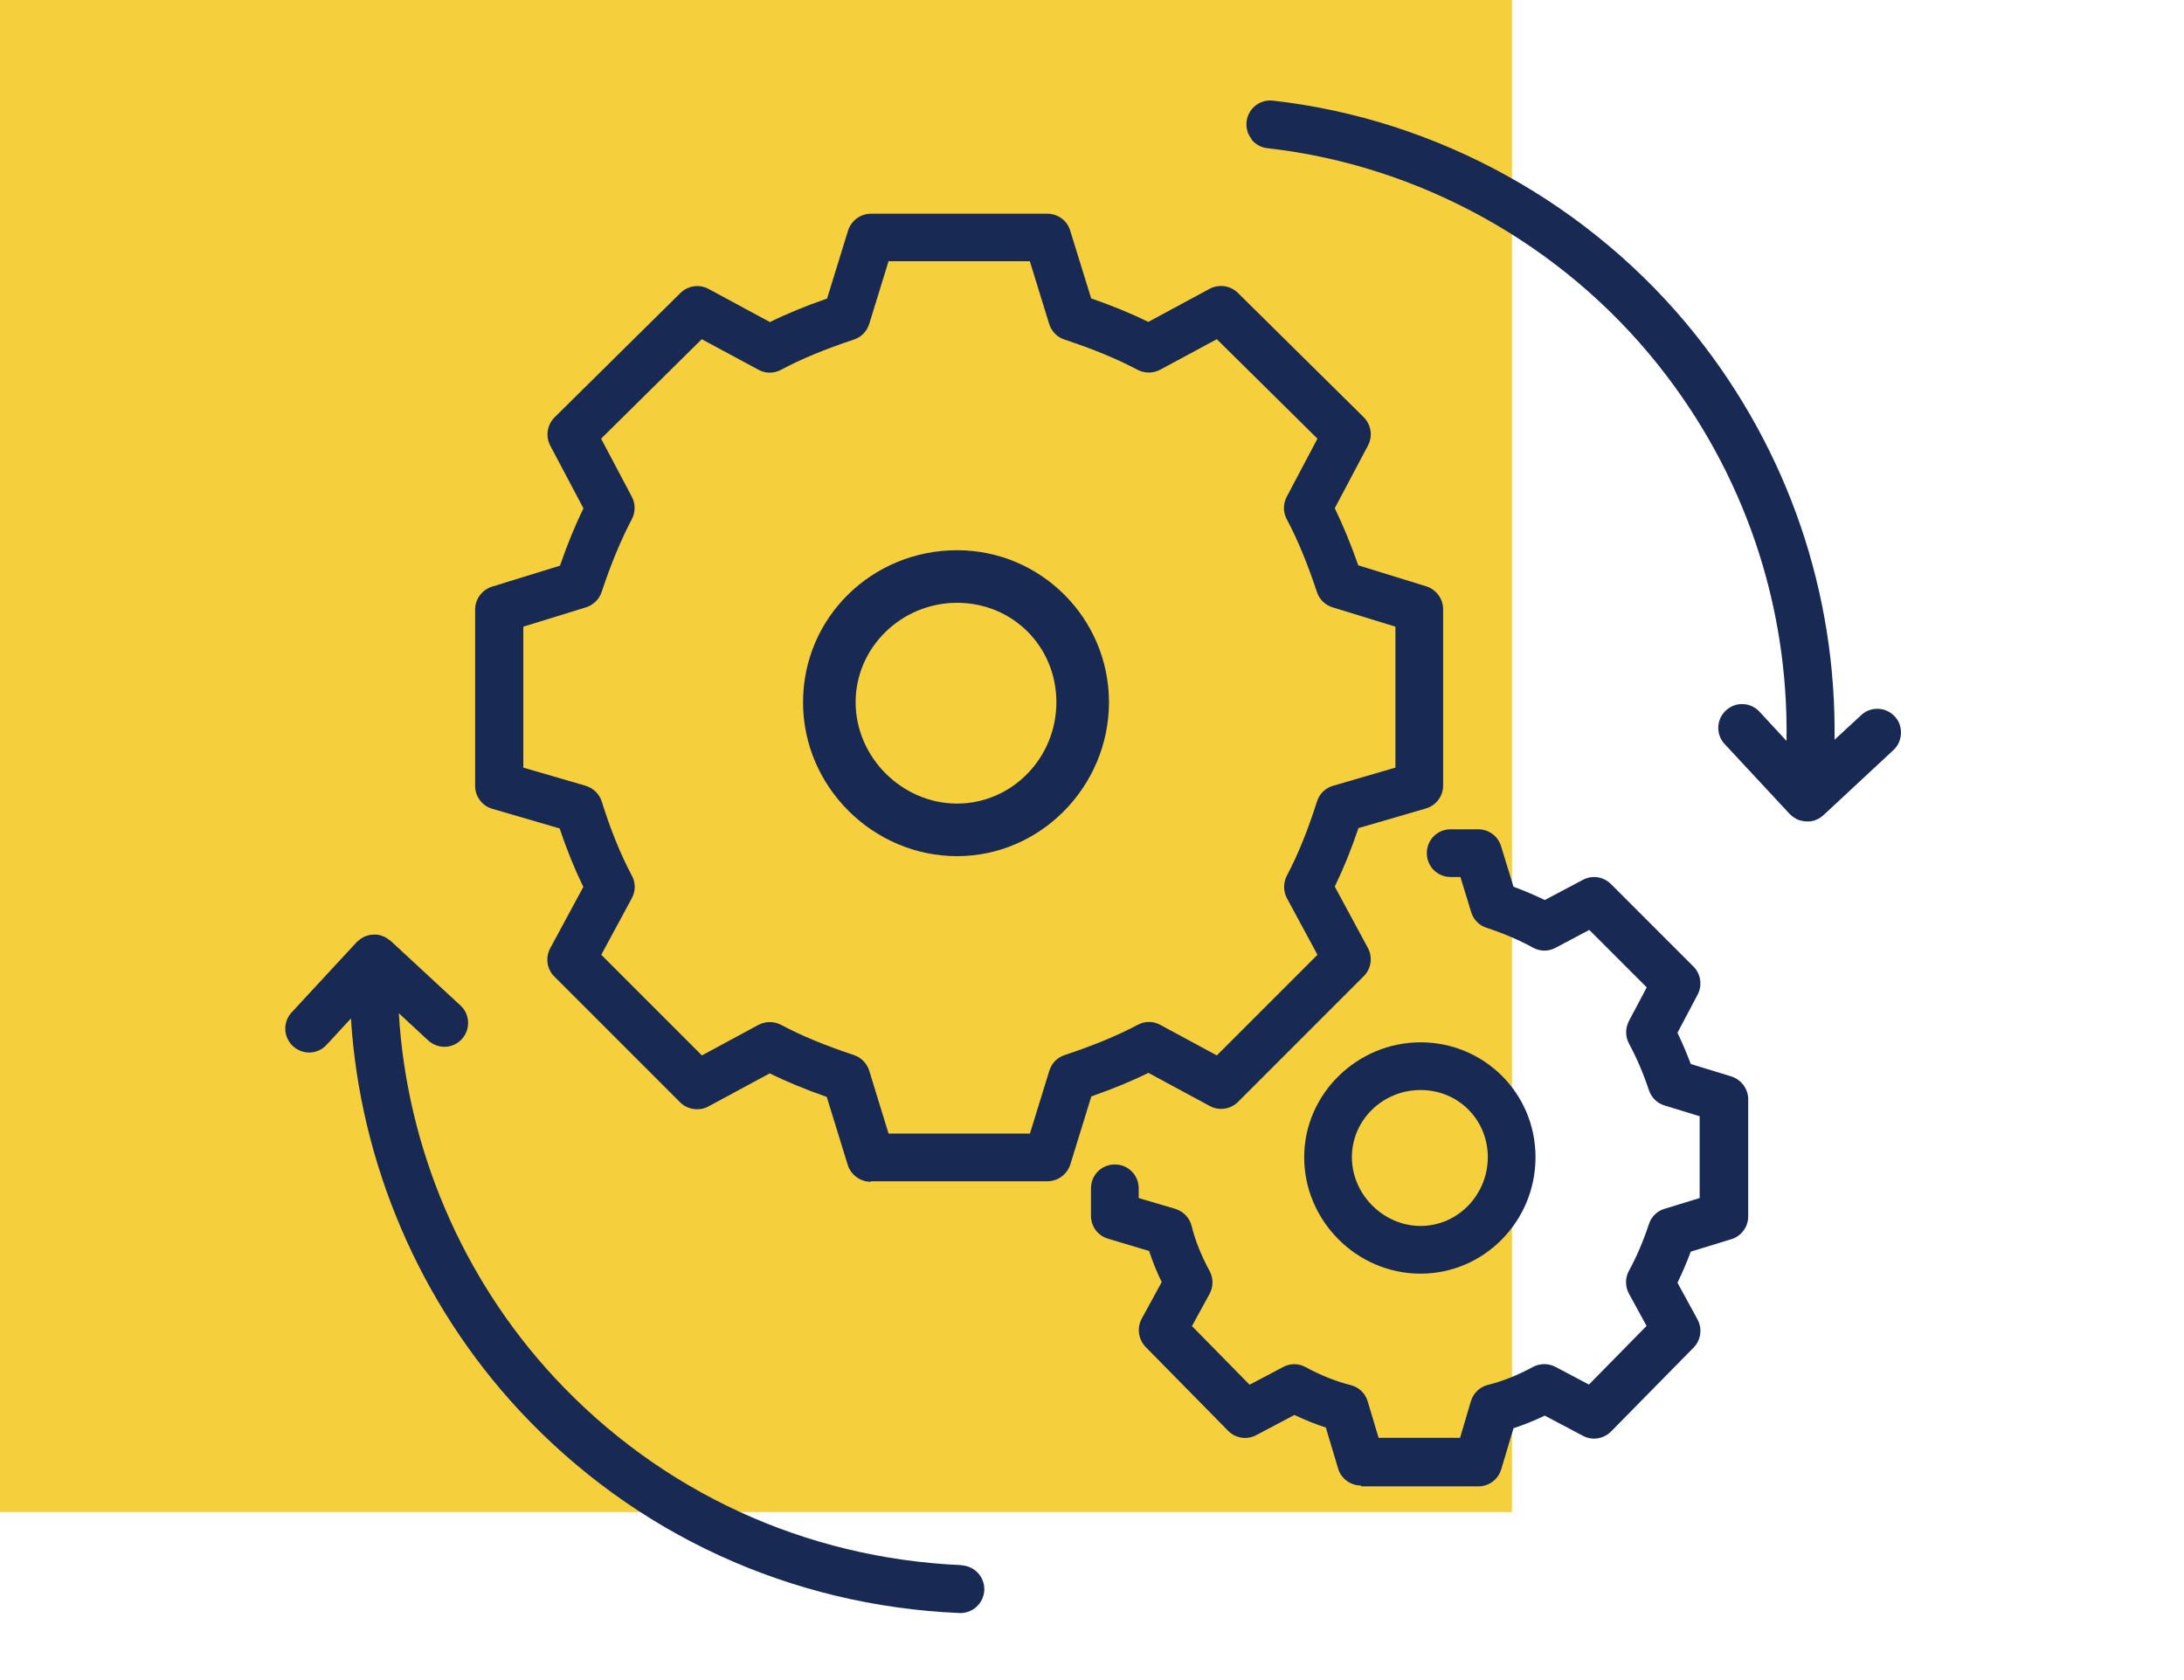
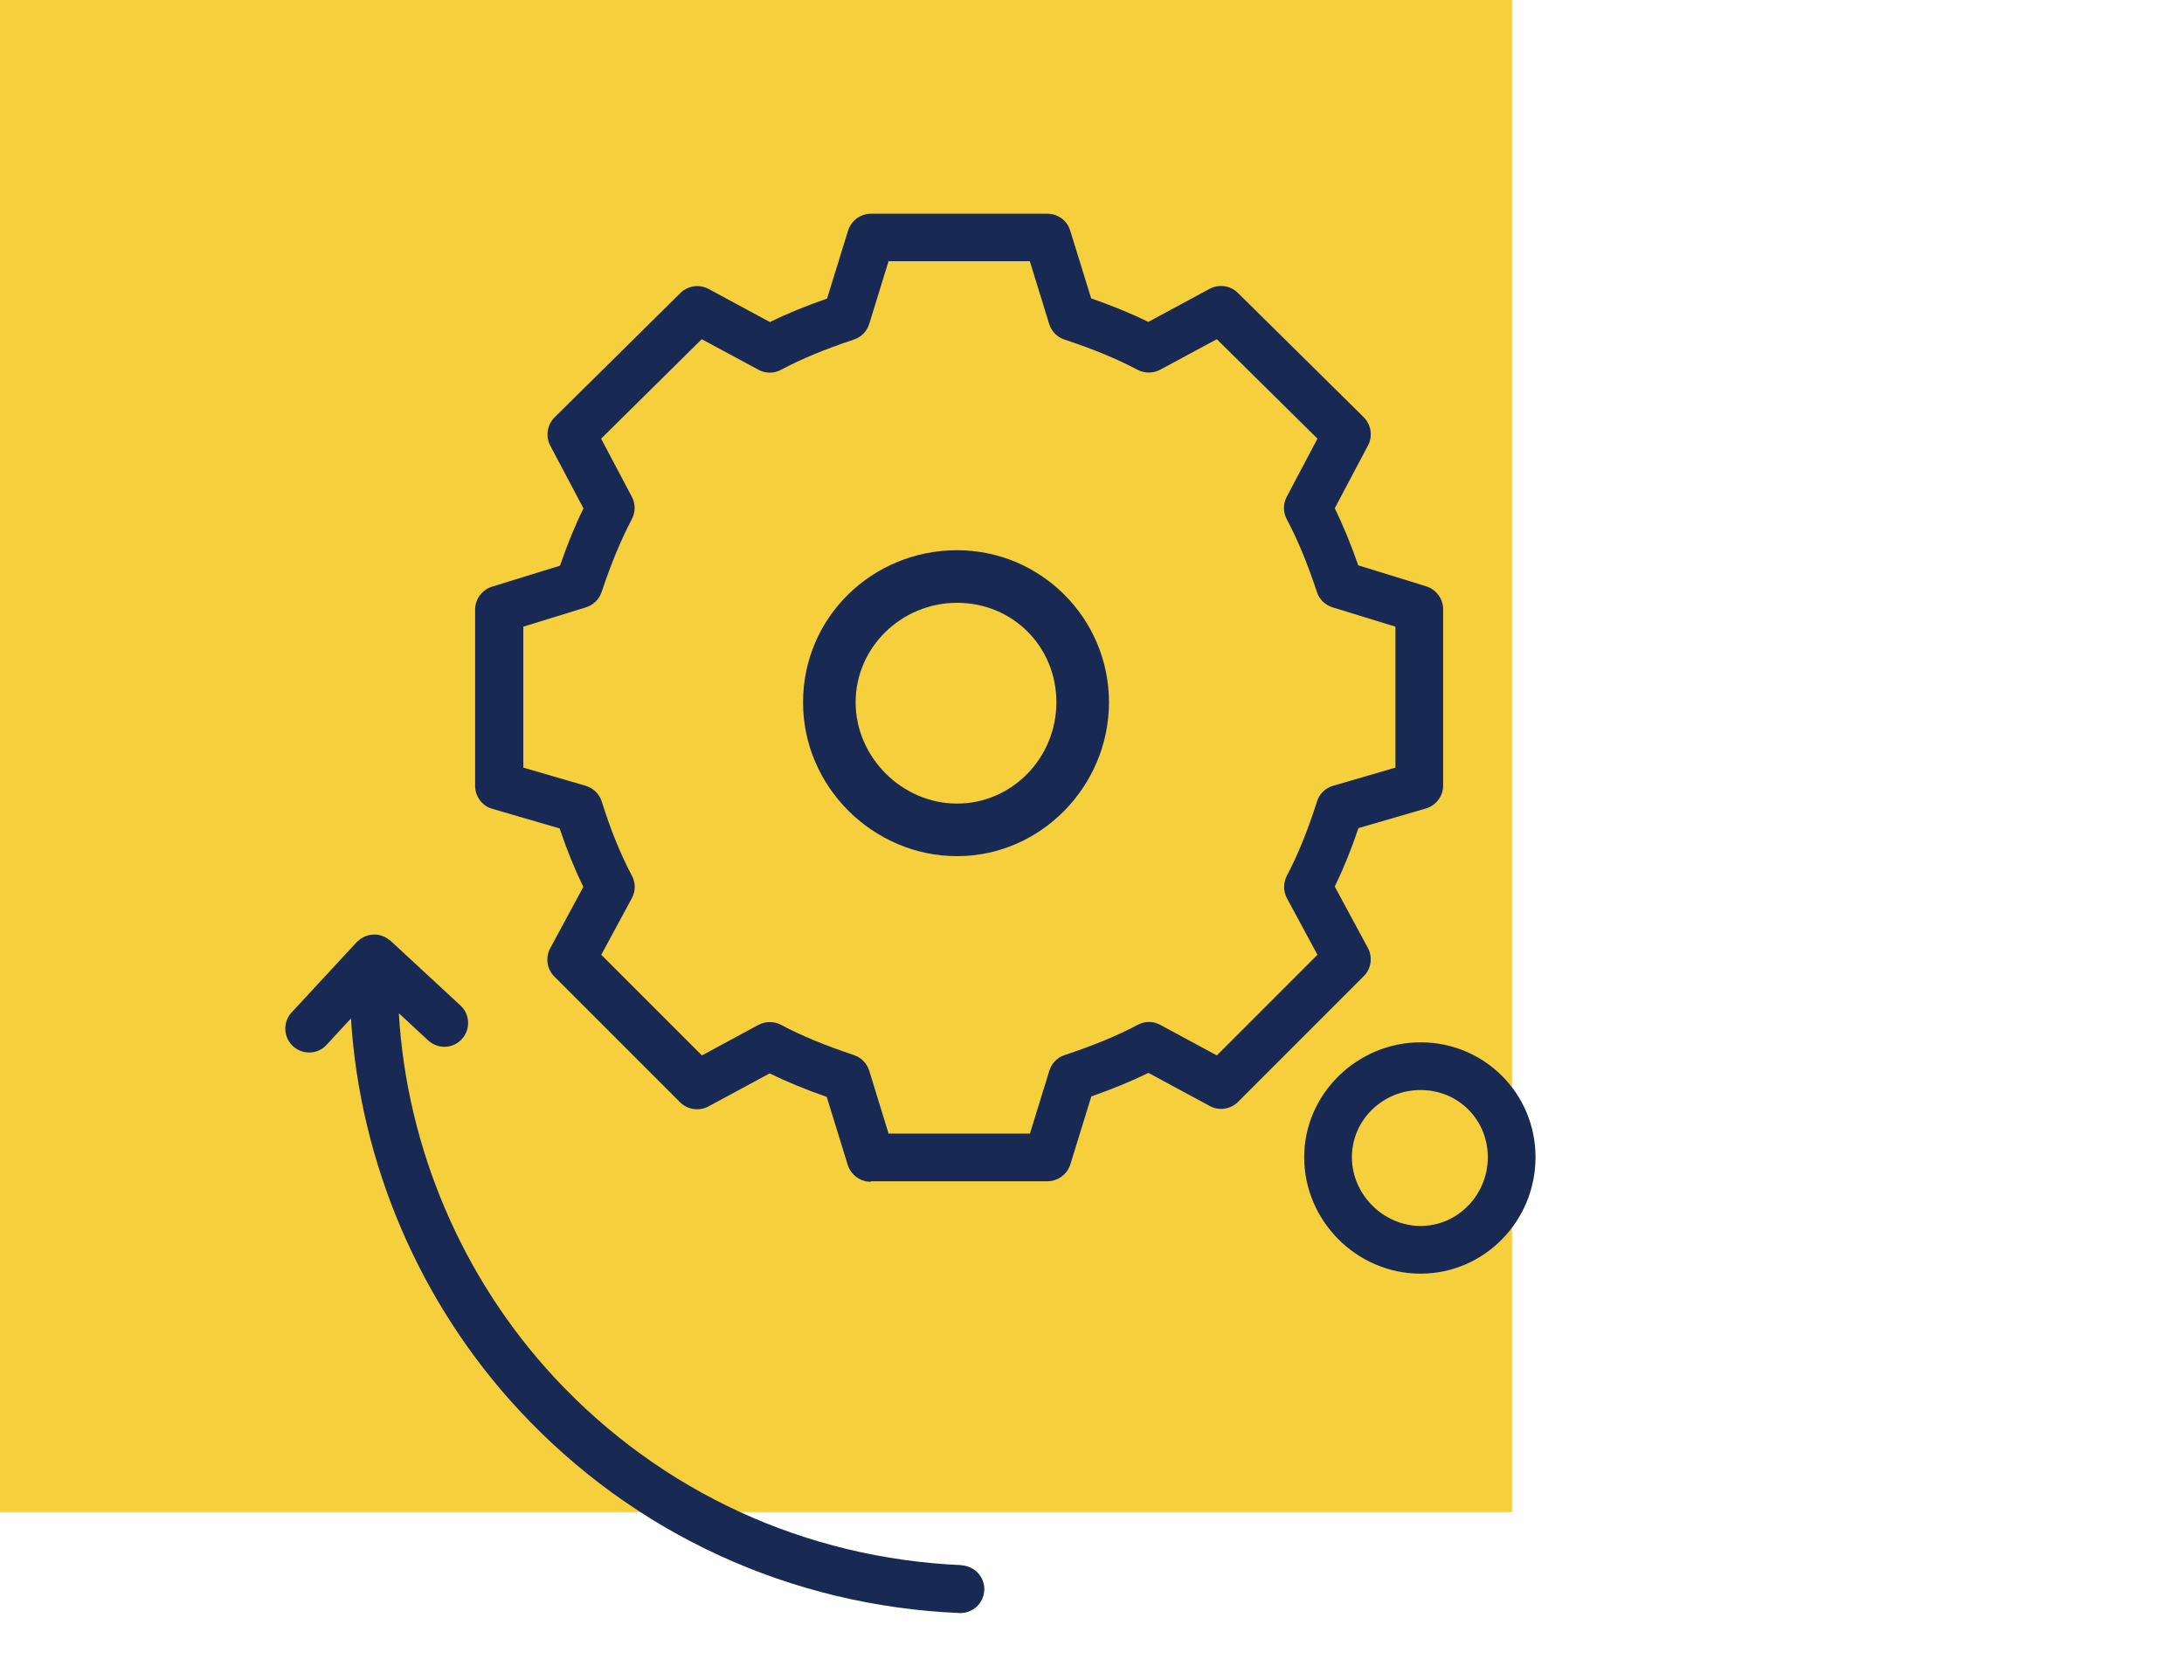
<svg xmlns="http://www.w3.org/2000/svg" id="a" width="130" height="100" viewBox="0 0 130 100">
  <defs>
    <style>.c{fill:#f6cf3d;}.d{fill:#182a54;}</style>
  </defs>
  <g id="b" />
  <rect class="c" width="90" height="90" />
  <g>
    <g>
-       <path class="d" d="M81.03,88.47h6.97c.63,0,1.18-.41,1.36-1.02l.73-2.44c.61-.2,1.24-.45,1.86-.75l2.27,1.2c.55,.3,1.24,.19,1.68-.26l4.91-4.99c.44-.45,.53-1.13,.23-1.68l-1.19-2.18c.28-.58,.55-1.2,.79-1.85l2.41-.74c.6-.18,1.01-.73,1.01-1.36v-6.97c0-.62-.41-1.17-1.01-1.36l-2.41-.74c-.24-.65-.51-1.27-.79-1.86l1.2-2.27c.29-.55,.19-1.23-.25-1.67l-4.91-4.91c-.44-.44-1.12-.55-1.67-.25l-2.27,1.2c-.58-.28-1.2-.55-1.86-.79l-.74-2.41c-.18-.6-.73-1.01-1.36-1.01h-1.64c-.79,0-1.42,.63-1.42,1.42s.63,1.42,1.42,1.42h.58l.64,2.09c.13,.44,.47,.79,.91,.93,1.03,.34,1.96,.74,2.78,1.19,.42,.23,.92,.23,1.34,0l2-1.06,3.42,3.42-1.06,2c-.22,.42-.22,.93,0,1.34,.45,.83,.85,1.76,1.19,2.78,.15,.44,.49,.78,.93,.91l2.09,.64v4.87l-2.09,.64c-.44,.13-.79,.47-.93,.91-.34,1.03-.74,1.96-1.19,2.78-.23,.42-.23,.93,0,1.36l1.05,1.92-3.43,3.49-1.99-1.05c-.42-.22-.93-.22-1.34,0-.9,.49-1.82,.86-2.68,1.07-.49,.12-.87,.49-1.02,.98l-.64,2.17h-4.85l-.65-2.17c-.14-.48-.53-.85-1.02-.97-.85-.21-1.78-.58-2.68-1.07-.42-.23-.92-.23-1.34,0l-1.99,1.05-3.43-3.49,1.05-1.92c.23-.42,.23-.93,0-1.36-.49-.9-.86-1.82-1.07-2.68-.12-.49-.49-.87-.98-1.02l-2.17-.64v-.58c0-.79-.63-1.42-1.42-1.42s-1.42,.63-1.42,1.42v1.64c0,.63,.41,1.18,1.02,1.36l2.44,.73c.2,.61,.45,1.24,.75,1.85l-1.19,2.18c-.3,.55-.2,1.23,.23,1.68l4.91,4.99c.44,.45,1.12,.56,1.68,.26l2.27-1.2c.63,.3,1.25,.55,1.87,.75l.73,2.44c.18,.6,.73,1.01,1.36,1.01Z" />
      <path class="d" d="M84.56,75.81c3.77,0,6.84-3.11,6.84-6.93s-3.07-6.84-6.84-6.84-6.93,3.07-6.93,6.84,3.11,6.93,6.93,6.93Zm0-10.93c2.24,0,4,1.76,4,4s-1.79,4.09-4,4.09-4.09-1.87-4.09-4.09,1.84-4,4.09-4Z" />
      <path class="d" d="M51.85,70.31h10.5c.62,0,1.17-.41,1.36-1l1.25-4.05c1.28-.45,2.38-.9,3.4-1.4l3.65,1.97c.55,.3,1.23,.2,1.68-.24l7.49-7.49c.44-.44,.54-1.13,.24-1.68l-1.97-3.65c.51-1.05,.98-2.2,1.41-3.48l4.02-1.17c.6-.18,1.02-.73,1.02-1.36v-10.5c0-.62-.41-1.17-1-1.36l-4.05-1.25c-.45-1.28-.91-2.39-1.4-3.4l1.98-3.74c.29-.55,.19-1.23-.26-1.68l-7.49-7.4c-.45-.44-1.13-.53-1.68-.24l-3.65,1.97c-1.01-.5-2.12-.95-3.4-1.4l-1.25-4.04c-.18-.6-.74-1-1.36-1h-10.5c-.62,0-1.17,.41-1.36,1l-1.25,4.05c-1.29,.45-2.39,.9-3.4,1.4l-3.65-1.97c-.55-.3-1.23-.2-1.68,.24l-7.49,7.4c-.44,.44-.55,1.12-.26,1.68l1.98,3.74c-.5,1.01-.95,2.12-1.4,3.41l-4.05,1.25c-.59,.19-1,.74-1,1.36v10.5c0,.63,.42,1.19,1.02,1.36l4.01,1.17c.43,1.28,.9,2.43,1.41,3.48l-1.97,3.65c-.3,.55-.2,1.24,.24,1.68l7.49,7.49c.44,.44,1.14,.54,1.68,.25l3.65-1.97c1.01,.49,2.11,.95,3.4,1.4l1.25,4.05c.19,.59,.74,1,1.36,1Zm9.45-2.84h-8.41l-1.15-3.74c-.14-.44-.47-.78-.91-.93-1.74-.58-3.12-1.15-4.34-1.8-.42-.22-.92-.22-1.34,0l-3.37,1.82-5.99-5.99,1.82-3.37c.23-.42,.23-.92,0-1.34-.67-1.27-1.26-2.71-1.79-4.41-.14-.45-.5-.8-.96-.94l-3.71-1.08v-8.39l3.73-1.15c.44-.14,.78-.47,.93-.91,.58-1.74,1.16-3.12,1.8-4.34,.22-.42,.22-.92,0-1.33l-1.83-3.46,5.99-5.92,3.38,1.82c.42,.23,.92,.23,1.34,0,1.22-.65,2.6-1.22,4.34-1.8,.44-.14,.77-.49,.91-.93l1.15-3.73h8.41l1.15,3.73c.14,.44,.47,.79,.91,.93,1.74,.58,3.12,1.15,4.35,1.8,.42,.22,.92,.22,1.34,0l3.38-1.82,5.99,5.92-1.83,3.46c-.22,.42-.22,.91,0,1.33,.65,1.22,1.22,2.6,1.8,4.34,.14,.44,.49,.77,.93,.91l3.74,1.15v8.39l-3.71,1.08c-.45,.13-.82,.48-.96,.94-.54,1.7-1.12,3.14-1.79,4.41-.22,.42-.22,.92,0,1.34l1.82,3.37-5.99,5.99-3.37-1.82c-.41-.23-.92-.23-1.34,0-1.23,.65-2.61,1.22-4.35,1.8-.44,.14-.77,.49-.91,.93l-1.15,3.73Z" />
      <path class="d" d="M56.97,32.75c4.99,0,9.04,4.06,9.04,9.05s-4.06,9.16-9.04,9.16-9.17-4.11-9.17-9.16,4.11-9.05,9.17-9.05Zm0,15.08c3.26,0,5.91-2.71,5.91-6.03s-2.6-5.92-5.91-5.92-6.04,2.65-6.04,5.92,2.76,6.03,6.04,6.03Z" />
    </g>
    <g>
-       <path class="d" d="M74.49,8.3c.23,.28,.56,.48,.95,.52,9.06,1.02,17.54,5.72,23.26,12.9,5.11,6.41,7.77,14.25,7.64,22.38l-1.61-1.74c-.53-.57-1.43-.61-2-.07-.55,.51-.6,1.35-.14,1.92,.02,.03,.05,.06,.07,.08l3.87,4.16s.06,.05,.09,.08c.02,.02,.05,.04,.07,.06,.05,.04,.1,.07,.15,.1,.03,.02,.06,.03,.08,.05,.05,.03,.1,.05,.16,.07,.03,.01,.07,.02,.1,.03,.05,.01,.1,.02,.16,.03,.03,0,.05,.01,.08,.02,.02,0,.03,0,.05,0,.05,0,.1,0,.15,0,.04,0,.08,0,.13,0,.05,0,.1-.02,.15-.03,.04,0,.08-.02,.12-.03,.05-.02,.09-.04,.14-.06,.04-.02,.08-.03,.12-.06,.04-.02,.08-.05,.12-.08,.04-.03,.08-.06,.11-.09,.01-.01,.03-.02,.04-.03l4.16-3.87c.58-.54,.58-1.47,.07-2-.53-.57-1.43-.61-2-.07l-1.58,1.46c.11-8.75-2.76-17.19-8.27-24.1-6.19-7.76-15.36-12.84-25.16-13.94-.78-.09-1.48,.47-1.57,1.25-.04,.39,.07,.76,.3,1.04Z" />
      <path class="d" d="M57.25,93.16c-9.31-.4-17.92-4.36-24.24-11.16-5.51-5.93-8.8-13.69-9.27-21.69l1.75,1.62c.58,.53,1.47,.5,2-.08,.53-.58,.49-1.48-.08-2l-4.17-3.86s-.06-.04-.09-.06c-.03-.02-.05-.04-.08-.06-.05-.03-.1-.06-.15-.09-.03-.02-.06-.03-.09-.04-.05-.02-.11-.04-.16-.06-.03-.01-.07-.02-.11-.03-.05-.01-.11-.02-.17-.02-.02,0-.05,0-.07,0-.02,0-.03,0-.05,0-.05,0-.11,0-.16,.01-.04,0-.08,0-.12,.02-.05,0-.1,.02-.15,.04-.04,.01-.08,.02-.12,.04-.05,.02-.09,.04-.13,.07-.04,.02-.08,.04-.11,.06-.04,.03-.08,.06-.11,.09-.04,.03-.07,.06-.11,.09-.01,.01-.03,.02-.04,.04l-3.86,4.17c-.51,.55-.5,1.39,0,1.93,.02,.03,.05,.05,.08,.08,.58,.53,1.47,.5,2-.08l1.45-1.57c.54,8.61,4.09,16.95,10.02,23.33,6.83,7.35,16.14,11.63,26.2,12.06,.78,.03,1.44-.57,1.48-1.36,.03-.78-.57-1.44-1.36-1.48Z" />
    </g>
  </g>
</svg>